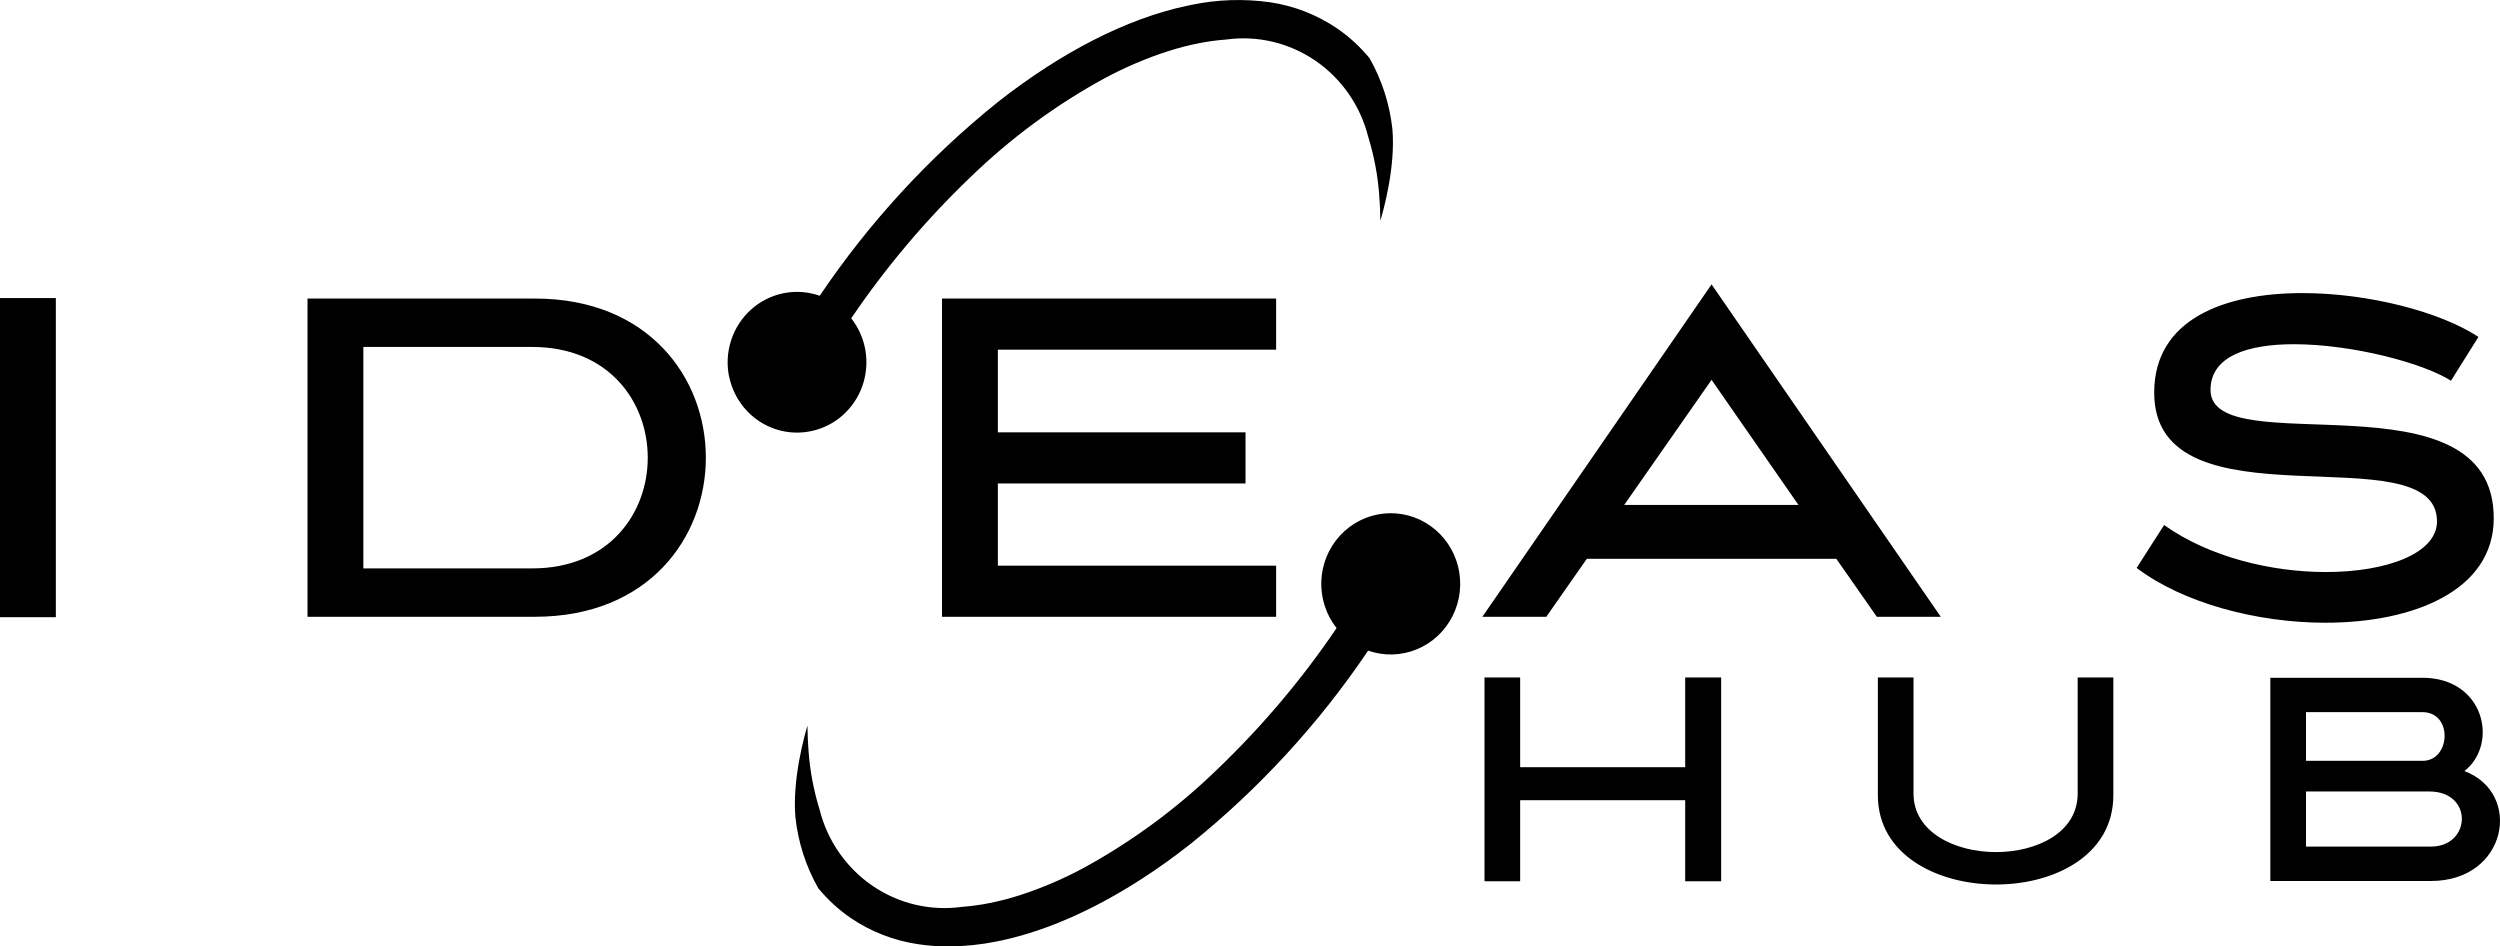
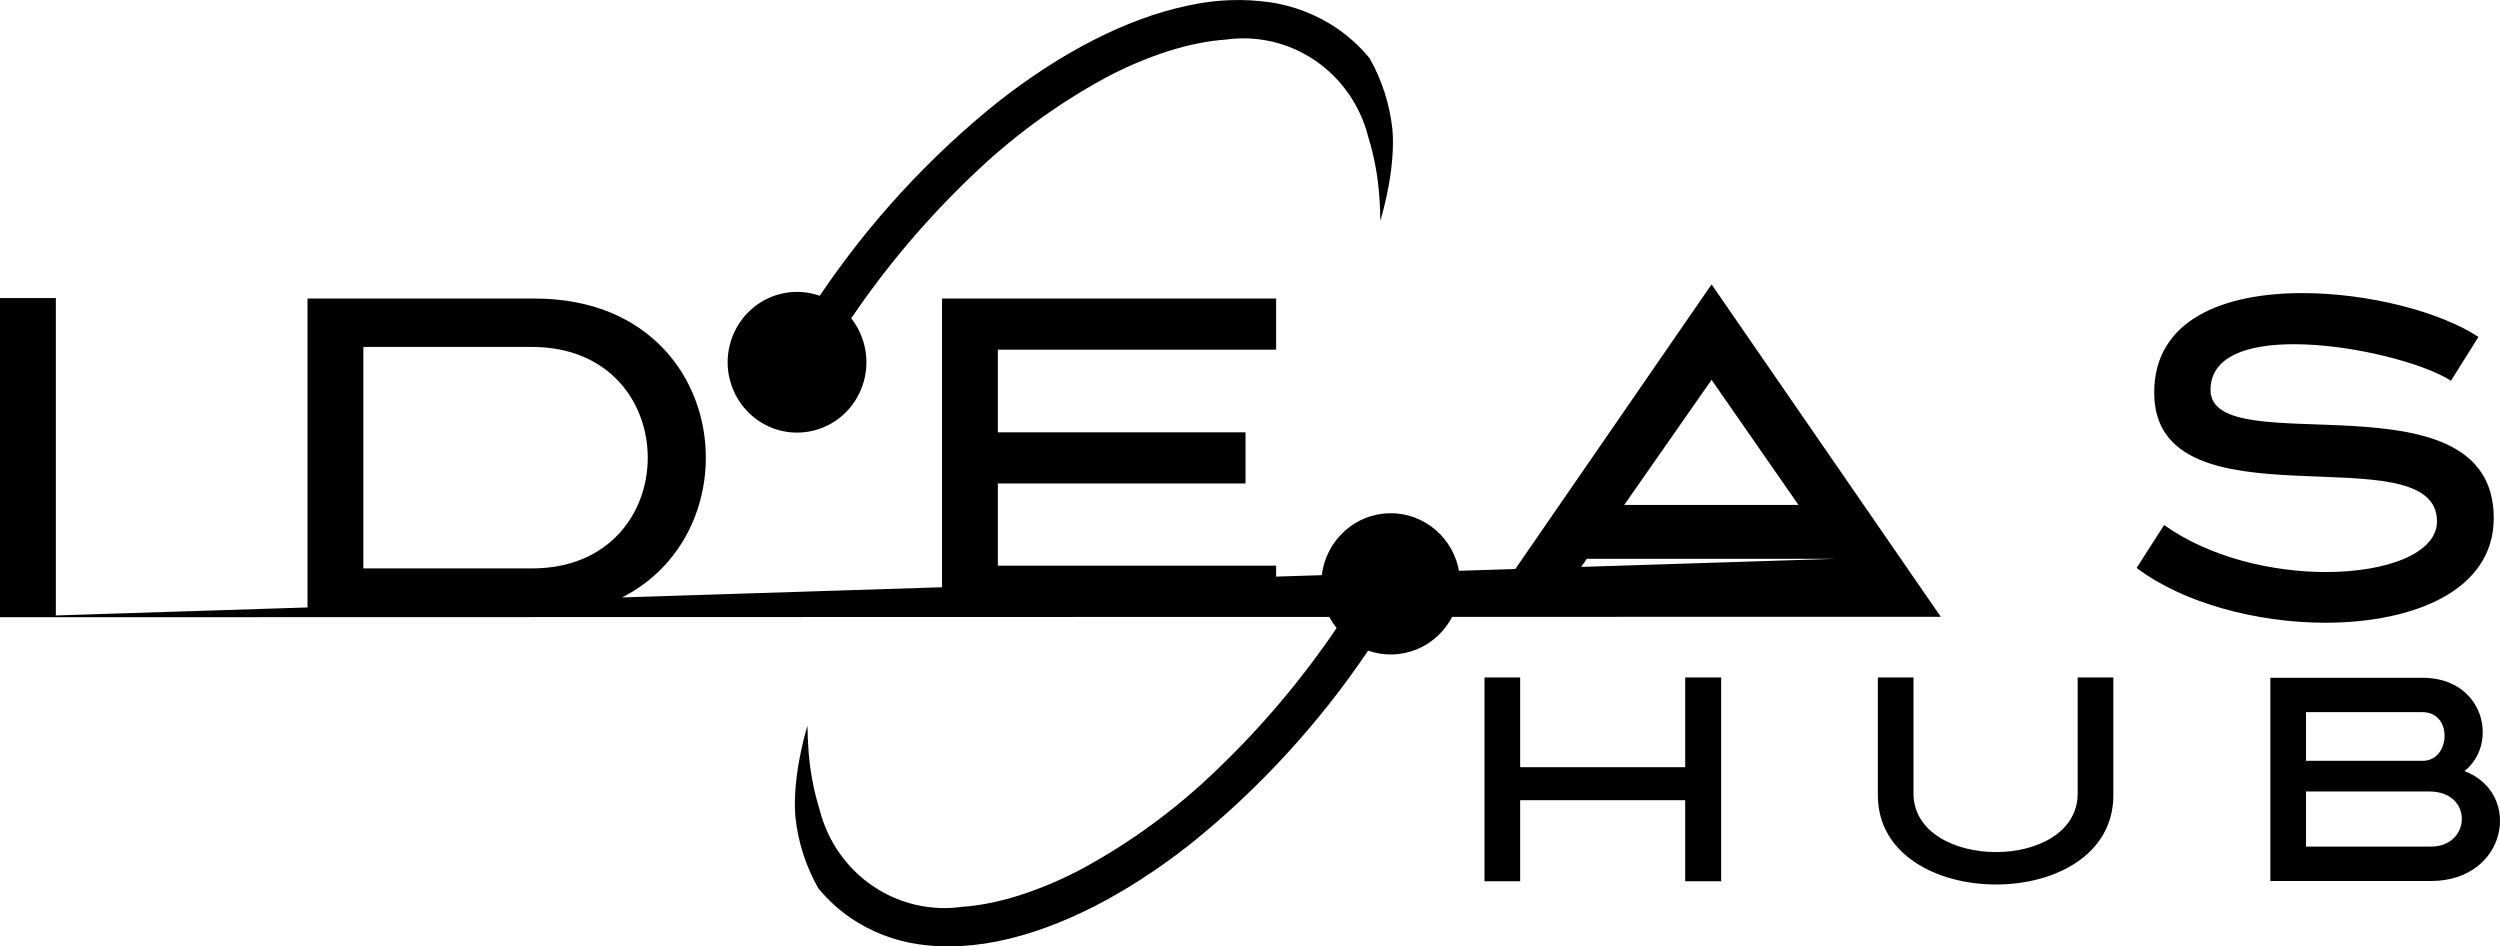
<svg xmlns="http://www.w3.org/2000/svg" width="140" height="53" viewBox="0 0 140 53" fill="none">
-   <path d="M51.41 52.874C50.066 52.678 48.781 52.18 47.65 51.415C46.967 50.947 46.352 50.383 45.823 49.741C45.13 48.521 44.695 47.167 44.543 45.767C44.358 43.613 45.072 41.117 45.218 40.638C45.222 41.121 45.242 41.599 45.279 42.061C45.36 43.174 45.568 44.274 45.897 45.339C46.337 47.082 47.391 48.6 48.859 49.604C50.327 50.608 52.107 51.028 53.86 50.785C54.374 50.747 54.885 50.677 55.39 50.577C55.964 50.462 56.532 50.316 57.09 50.138C58.32 49.741 59.514 49.232 60.655 48.619C63.389 47.128 65.913 45.269 68.159 43.092C70.659 40.701 72.901 38.047 74.849 35.174C74.262 34.431 73.958 33.498 73.993 32.545C74.029 31.593 74.401 30.686 75.043 29.99C75.684 29.295 76.55 28.858 77.483 28.761C78.415 28.663 79.351 28.911 80.118 29.459C80.885 30.007 81.431 30.818 81.657 31.743C81.883 32.669 81.772 33.645 81.346 34.494C80.92 35.343 80.206 36.007 79.337 36.364C78.468 36.72 77.501 36.746 76.615 36.436C73.847 40.54 70.486 44.196 66.645 47.28C63.07 50.089 59.428 51.947 56.091 52.665C55.996 52.686 55.901 52.705 55.807 52.724C54.918 52.903 54.014 52.996 53.107 53C52.539 53.001 51.972 52.959 51.41 52.874ZM105.16 44.535V37.937H107.156V44.435C107.156 46.606 109.475 47.717 111.778 47.717C114.064 47.717 116.35 46.623 116.35 44.435V37.939H118.347V44.536C118.347 47.883 115.063 49.532 111.778 49.532C108.477 49.53 105.16 47.865 105.16 44.535ZM94.371 49.351V44.812H85.129V49.35H83.132V37.939H85.129V42.965H94.371V37.939H96.384V49.35L94.371 49.351ZM127.139 49.335V37.955H135.658C139.136 37.955 139.939 41.661 138.008 43.18C141.293 44.42 140.408 49.335 136.141 49.335H127.139ZM129.136 47.408H136.14C138.378 47.408 138.524 44.339 136.059 44.323H129.136L129.136 47.408ZM129.136 42.606H135.674C137.236 42.606 137.38 39.88 135.657 39.88H129.136L129.136 42.606ZM119.652 31.804L121.19 29.401C123.737 31.216 127.242 32.034 130.243 32.034C133.673 32.034 136.472 30.986 136.472 29.196C136.472 24.134 120.635 29.835 120.635 21.986C120.635 17.87 124.569 16.413 128.934 16.413C132.641 16.413 136.65 17.461 138.793 18.867L137.255 21.321C135.692 20.324 131.707 19.276 128.454 19.276C125.882 19.276 123.789 19.941 123.789 21.834C123.789 26.001 139.65 20.658 139.65 29.019C139.65 33.058 135.187 34.873 130.219 34.873C126.385 34.873 122.25 33.772 119.652 31.804ZM0 34.565V16.693H3.127V34.565H0ZM105.102 34.539L102.833 31.292H88.863L86.593 34.539H83.013L95.848 15.926L108.683 34.539H105.102ZM90.956 28.276H100.714L95.848 21.271L90.956 28.276ZM52.753 34.541V16.719H71.463V19.582H55.88V24.21H69.749V27.074H55.88V31.676H71.463V34.539L52.753 34.541ZM17.221 34.541V16.719H29.957C42.717 16.719 42.717 34.539 29.957 34.539L17.221 34.541ZM20.348 31.83H29.806C38.43 31.83 38.43 19.43 29.806 19.43H20.348V31.83ZM40.831 21.108C40.689 20.424 40.728 19.713 40.945 19.05C41.162 18.386 41.548 17.793 42.064 17.331C42.58 16.869 43.207 16.554 43.882 16.419C44.557 16.284 45.255 16.334 45.904 16.563C48.672 12.459 52.033 8.803 55.873 5.719C59.449 2.909 63.092 1.051 66.429 0.333C66.523 0.313 66.618 0.293 66.713 0.275C68.158 -0.03 69.644 -0.08 71.107 0.125C72.451 0.321 73.736 0.819 74.867 1.584C75.55 2.052 76.165 2.616 76.695 3.258C77.387 4.478 77.822 5.832 77.975 7.232C78.159 9.386 77.445 11.883 77.299 12.361C77.295 11.879 77.275 11.4 77.237 10.939C77.156 9.825 76.949 8.725 76.62 7.66C76.18 5.918 75.126 4.4 73.658 3.396C72.19 2.392 70.41 1.971 68.656 2.215C68.143 2.253 67.632 2.322 67.127 2.423C66.553 2.537 65.986 2.684 65.427 2.861C64.197 3.259 63.004 3.767 61.862 4.38C59.128 5.872 56.604 7.731 54.358 9.908C51.858 12.299 49.616 14.953 47.668 17.825C48.082 18.35 48.356 18.974 48.466 19.638C48.575 20.301 48.515 20.982 48.292 21.615C48.069 22.248 47.689 22.813 47.191 23.255C46.692 23.697 46.09 24.001 45.442 24.139C44.436 24.357 43.385 24.16 42.521 23.591C41.657 23.023 41.051 22.129 40.835 21.105L40.831 21.108Z" fill="black" />
+   <path d="M51.41 52.874C50.066 52.678 48.781 52.18 47.65 51.415C46.967 50.947 46.352 50.383 45.823 49.741C45.13 48.521 44.695 47.167 44.543 45.767C44.358 43.613 45.072 41.117 45.218 40.638C45.222 41.121 45.242 41.599 45.279 42.061C45.36 43.174 45.568 44.274 45.897 45.339C46.337 47.082 47.391 48.6 48.859 49.604C50.327 50.608 52.107 51.028 53.86 50.785C54.374 50.747 54.885 50.677 55.39 50.577C55.964 50.462 56.532 50.316 57.09 50.138C58.32 49.741 59.514 49.232 60.655 48.619C63.389 47.128 65.913 45.269 68.159 43.092C70.659 40.701 72.901 38.047 74.849 35.174C74.262 34.431 73.958 33.498 73.993 32.545C74.029 31.593 74.401 30.686 75.043 29.99C75.684 29.295 76.55 28.858 77.483 28.761C78.415 28.663 79.351 28.911 80.118 29.459C80.885 30.007 81.431 30.818 81.657 31.743C81.883 32.669 81.772 33.645 81.346 34.494C80.92 35.343 80.206 36.007 79.337 36.364C78.468 36.72 77.501 36.746 76.615 36.436C73.847 40.54 70.486 44.196 66.645 47.28C63.07 50.089 59.428 51.947 56.091 52.665C55.996 52.686 55.901 52.705 55.807 52.724C54.918 52.903 54.014 52.996 53.107 53C52.539 53.001 51.972 52.959 51.41 52.874ZM105.16 44.535V37.937H107.156V44.435C107.156 46.606 109.475 47.717 111.778 47.717C114.064 47.717 116.35 46.623 116.35 44.435V37.939H118.347V44.536C118.347 47.883 115.063 49.532 111.778 49.532C108.477 49.53 105.16 47.865 105.16 44.535ZM94.371 49.351V44.812H85.129V49.35H83.132V37.939H85.129V42.965H94.371V37.939H96.384V49.35L94.371 49.351ZM127.139 49.335V37.955H135.658C139.136 37.955 139.939 41.661 138.008 43.18C141.293 44.42 140.408 49.335 136.141 49.335H127.139ZM129.136 47.408H136.14C138.378 47.408 138.524 44.339 136.059 44.323H129.136L129.136 47.408ZM129.136 42.606H135.674C137.236 42.606 137.38 39.88 135.657 39.88H129.136L129.136 42.606ZM119.652 31.804L121.19 29.401C123.737 31.216 127.242 32.034 130.243 32.034C133.673 32.034 136.472 30.986 136.472 29.196C136.472 24.134 120.635 29.835 120.635 21.986C120.635 17.87 124.569 16.413 128.934 16.413C132.641 16.413 136.65 17.461 138.793 18.867L137.255 21.321C135.692 20.324 131.707 19.276 128.454 19.276C125.882 19.276 123.789 19.941 123.789 21.834C123.789 26.001 139.65 20.658 139.65 29.019C139.65 33.058 135.187 34.873 130.219 34.873C126.385 34.873 122.25 33.772 119.652 31.804ZM0 34.565V16.693H3.127V34.565H0ZL102.833 31.292H88.863L86.593 34.539H83.013L95.848 15.926L108.683 34.539H105.102ZM90.956 28.276H100.714L95.848 21.271L90.956 28.276ZM52.753 34.541V16.719H71.463V19.582H55.88V24.21H69.749V27.074H55.88V31.676H71.463V34.539L52.753 34.541ZM17.221 34.541V16.719H29.957C42.717 16.719 42.717 34.539 29.957 34.539L17.221 34.541ZM20.348 31.83H29.806C38.43 31.83 38.43 19.43 29.806 19.43H20.348V31.83ZM40.831 21.108C40.689 20.424 40.728 19.713 40.945 19.05C41.162 18.386 41.548 17.793 42.064 17.331C42.58 16.869 43.207 16.554 43.882 16.419C44.557 16.284 45.255 16.334 45.904 16.563C48.672 12.459 52.033 8.803 55.873 5.719C59.449 2.909 63.092 1.051 66.429 0.333C66.523 0.313 66.618 0.293 66.713 0.275C68.158 -0.03 69.644 -0.08 71.107 0.125C72.451 0.321 73.736 0.819 74.867 1.584C75.55 2.052 76.165 2.616 76.695 3.258C77.387 4.478 77.822 5.832 77.975 7.232C78.159 9.386 77.445 11.883 77.299 12.361C77.295 11.879 77.275 11.4 77.237 10.939C77.156 9.825 76.949 8.725 76.62 7.66C76.18 5.918 75.126 4.4 73.658 3.396C72.19 2.392 70.41 1.971 68.656 2.215C68.143 2.253 67.632 2.322 67.127 2.423C66.553 2.537 65.986 2.684 65.427 2.861C64.197 3.259 63.004 3.767 61.862 4.38C59.128 5.872 56.604 7.731 54.358 9.908C51.858 12.299 49.616 14.953 47.668 17.825C48.082 18.35 48.356 18.974 48.466 19.638C48.575 20.301 48.515 20.982 48.292 21.615C48.069 22.248 47.689 22.813 47.191 23.255C46.692 23.697 46.09 24.001 45.442 24.139C44.436 24.357 43.385 24.16 42.521 23.591C41.657 23.023 41.051 22.129 40.835 21.105L40.831 21.108Z" fill="black" />
</svg>